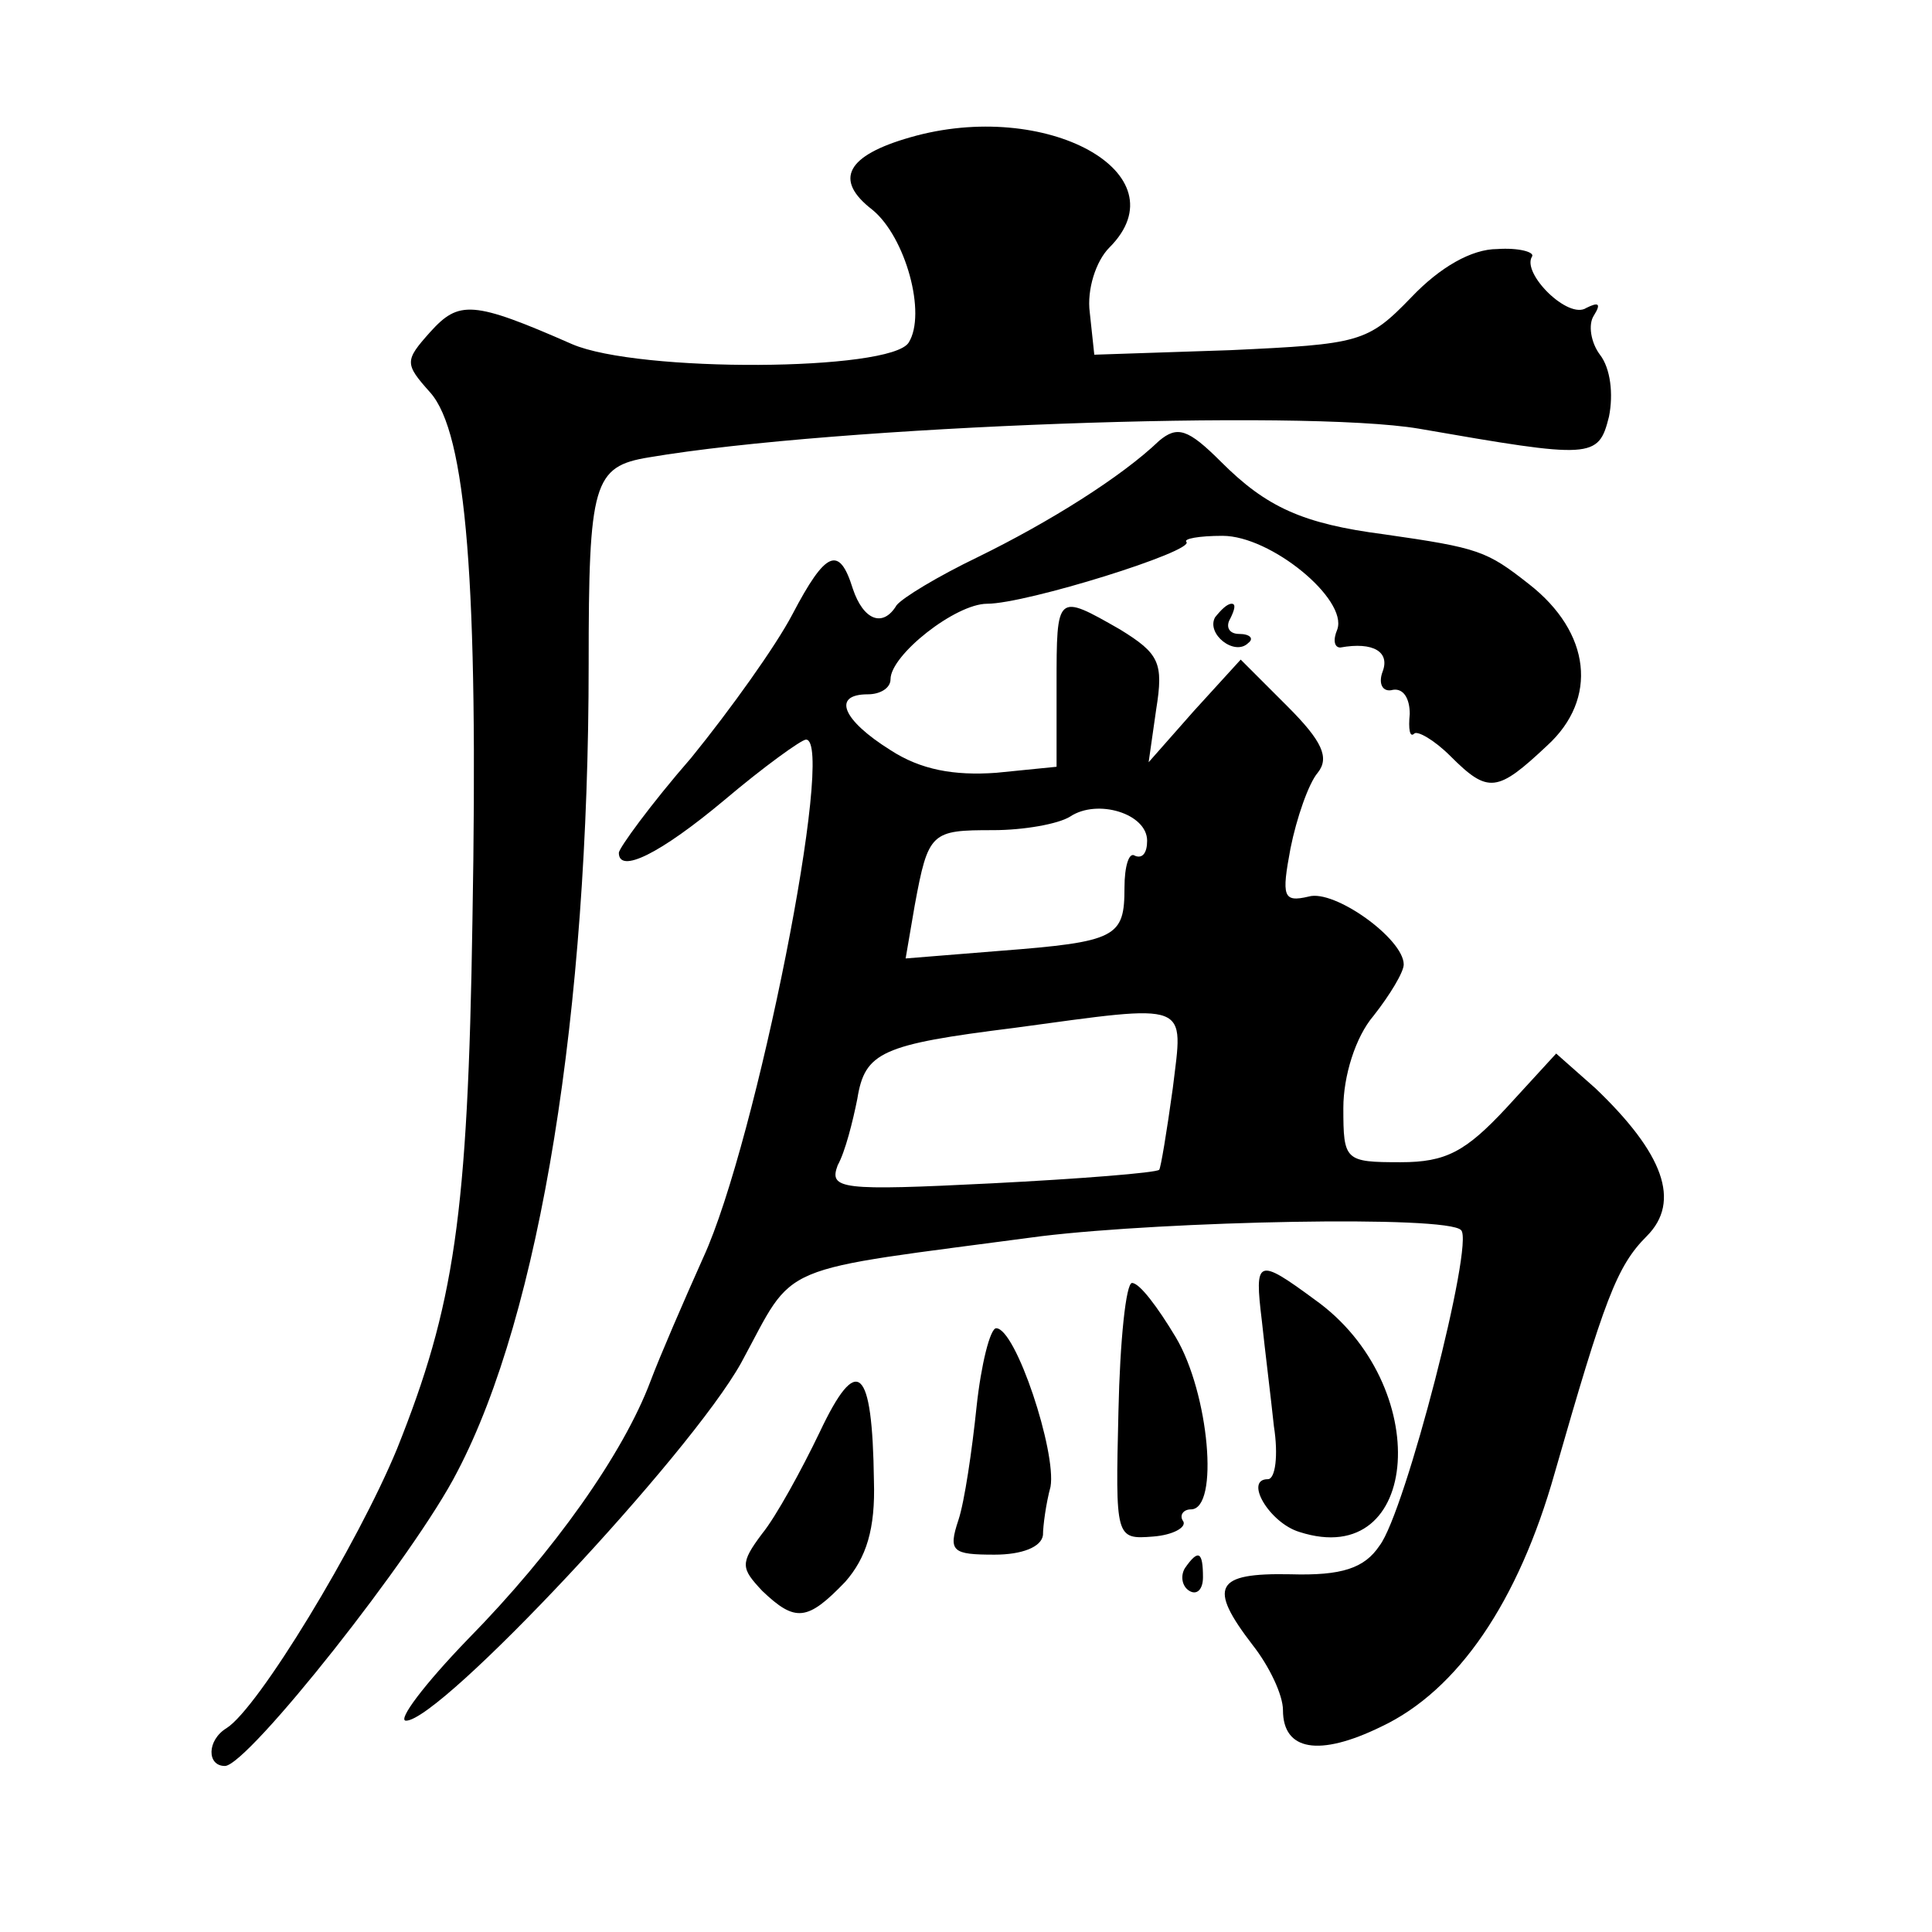
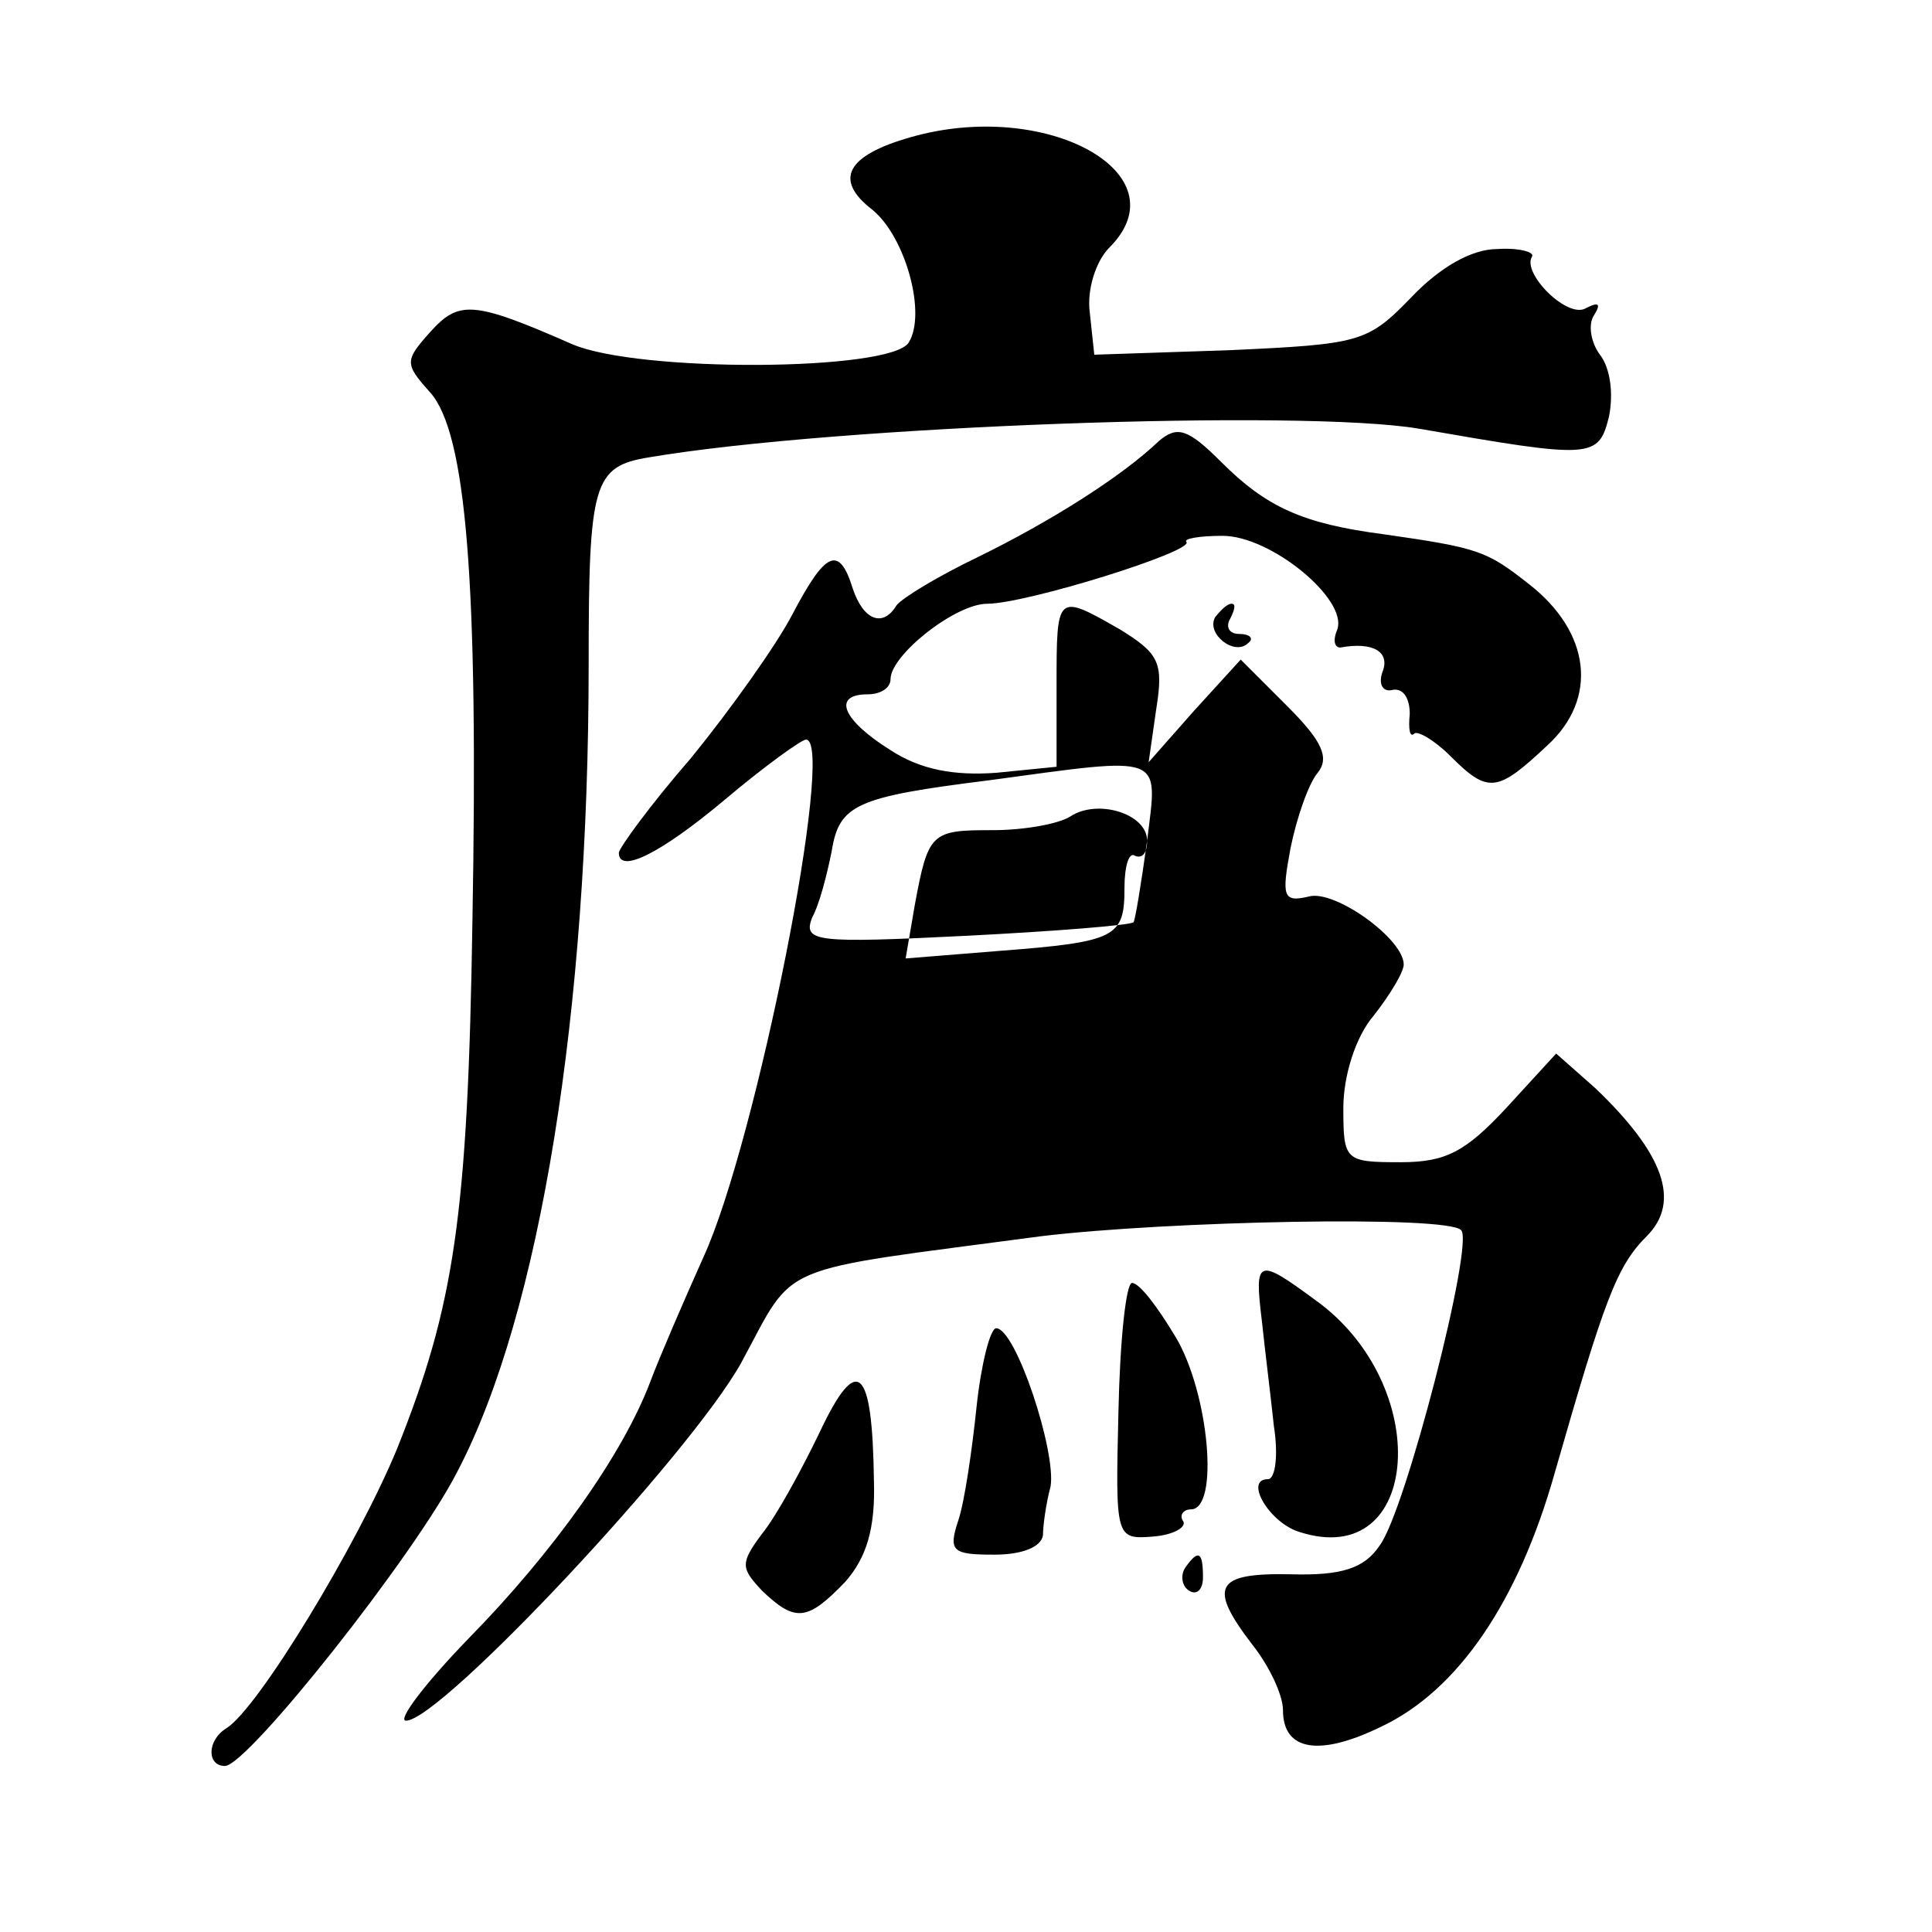
<svg xmlns="http://www.w3.org/2000/svg" version="1.0" width="128pt" height="128pt" viewBox="0 0 128 128" preserveAspectRatio="xMidYMid meet">
  <g transform="translate(0,128) scale(0.1,-0.1)" fill="#0" stroke="none">
-     <path d="M603 1189 c-42 -12 -51 -28 -25 -48 22 -18 36 -69 24 -88 -12 -19 -179 -20 -223 -1 -66 29 -75 29 -94 8 -17 -19 -17 -21 0 -40 24 -27 32 -126 28 -350 -3 -196 -12 -255 -50 -350 -26 -63 -92 -172 -113 -185 -13 -8 -13 -25 -1 -25 15 0 126 140 154 195 55 105 87 305 87 535 0 120 3 131 40 137 124 21 433 32 510 19 115 -20 119 -20 126 8 3 15 1 32 -6 41 -6 8 -8 20 -4 26 5 8 3 9 -5 5 -12 -8 -43 23 -36 34 2 3 -9 6 -23 5 -17 0 -38 -12 -57 -32 -29 -30 -34 -31 -120 -35 l-90 -3 -3 28 c-2 15 4 34 13 43 49 49 -42 99 -132 73z M768 988 c-25 -24 -73 -54 -120 -77 -27 -13 -50 -27 -54 -32 -9 -15 -22 -10 -29 11 -9 29 -18 25 -40 -17 -11 -21 -41 -63 -67 -95 -27 -31 -48 -60 -48 -63 0 -14 27 -1 70 35 26 22 51 40 54 40 20 0 -33 -267 -68 -343 -13 -29 -29 -66 -35 -82 -18 -48 -64 -113 -121 -171 -29 -30 -47 -54 -41 -54 23 0 188 176 222 237 37 68 19 60 199 84 83 10 269 14 278 4 9 -8 -37 -187 -54 -209 -10 -15 -25 -20 -59 -19 -50 1 -55 -8 -25 -47 11 -14 20 -33 20 -43 0 -27 24 -31 65 -11 51 24 91 83 115 168 33 115 41 137 61 157 23 23 11 55 -34 98 l-26 23 -33 -36 c-27 -29 -40 -36 -70 -36 -37 0 -38 1 -38 36 0 21 8 47 20 61 11 14 20 29 20 34 0 17 -46 50 -63 45 -17 -4 -18 0 -12 32 4 20 12 43 18 50 8 10 3 21 -20 44 l-31 31 -31 -34 -30 -34 5 35 c5 31 2 37 -24 53 -42 24 -42 24 -42 -37 l0 -54 -40 -4 c-28 -2 -50 2 -70 15 -32 20 -39 37 -15 37 8 0 15 4 15 10 0 16 43 50 64 50 26 0 138 35 132 41 -2 2 8 4 24 4 32 0 83 -42 76 -62 -3 -7 -2 -12 2 -12 22 4 33 -3 28 -16 -3 -8 0 -14 7 -12 7 1 11 -6 11 -16 -1 -10 0 -16 3 -13 2 2 13 -4 24 -15 25 -25 31 -24 64 7 34 31 29 75 -12 107 -28 22 -33 24 -96 33 -54 7 -78 18 -108 48 -22 22 -29 24 -41 14z m-8 -265 c0 -8 -3 -12 -8 -10 -4 3 -7 -7 -7 -21 0 -33 -5 -36 -83 -42 l-62 -5 6 35 c9 49 11 50 52 50 20 0 43 4 51 9 18 12 51 2 51 -16z m17 -164 c-4 -29 -8 -53 -9 -54 -2 -2 -52 -6 -111 -9 -100 -5 -108 -4 -102 12 5 9 10 29 13 44 5 31 16 36 104 47 118 16 112 18 105 -40z M805 871 c-6 -11 13 -26 22 -17 4 3 1 6 -6 6 -7 0 -9 5 -6 10 3 6 4 10 1 10 -3 0 -7 -4 -11 -9z M836 405 c2 -19 6 -51 8 -70 3 -19 1 -35 -4 -35 -16 0 1 -29 21 -35 81 -26 89 98 10 154 -38 28 -40 27 -35 -14z M741 345 c-2 -84 -2 -85 23 -83 13 1 22 6 20 10 -3 4 0 8 5 8 19 0 12 77 -10 114 -12 20 -24 36 -29 36 -4 0 -8 -38 -9 -85z M647 348 c-3 -29 -8 -63 -12 -75 -7 -21 -4 -23 24 -23 18 0 31 5 32 13 0 6 2 21 5 32 4 23 -23 105 -36 105 -4 0 -10 -24 -13 -52z M543 331 c-12 -25 -29 -56 -38 -67 -15 -20 -14 -23 0 -38 22 -21 30 -20 55 6 14 16 20 35 19 67 -1 76 -11 85 -36 32z M785 241 c-3 -5 -2 -12 3 -15 5 -3 9 1 9 9 0 17 -3 19 -12 6z" />
+     <path d="M603 1189 c-42 -12 -51 -28 -25 -48 22 -18 36 -69 24 -88 -12 -19 -179 -20 -223 -1 -66 29 -75 29 -94 8 -17 -19 -17 -21 0 -40 24 -27 32 -126 28 -350 -3 -196 -12 -255 -50 -350 -26 -63 -92 -172 -113 -185 -13 -8 -13 -25 -1 -25 15 0 126 140 154 195 55 105 87 305 87 535 0 120 3 131 40 137 124 21 433 32 510 19 115 -20 119 -20 126 8 3 15 1 32 -6 41 -6 8 -8 20 -4 26 5 8 3 9 -5 5 -12 -8 -43 23 -36 34 2 3 -9 6 -23 5 -17 0 -38 -12 -57 -32 -29 -30 -34 -31 -120 -35 l-90 -3 -3 28 c-2 15 4 34 13 43 49 49 -42 99 -132 73z M768 988 c-25 -24 -73 -54 -120 -77 -27 -13 -50 -27 -54 -32 -9 -15 -22 -10 -29 11 -9 29 -18 25 -40 -17 -11 -21 -41 -63 -67 -95 -27 -31 -48 -60 -48 -63 0 -14 27 -1 70 35 26 22 51 40 54 40 20 0 -33 -267 -68 -343 -13 -29 -29 -66 -35 -82 -18 -48 -64 -113 -121 -171 -29 -30 -47 -54 -41 -54 23 0 188 176 222 237 37 68 19 60 199 84 83 10 269 14 278 4 9 -8 -37 -187 -54 -209 -10 -15 -25 -20 -59 -19 -50 1 -55 -8 -25 -47 11 -14 20 -33 20 -43 0 -27 24 -31 65 -11 51 24 91 83 115 168 33 115 41 137 61 157 23 23 11 55 -34 98 l-26 23 -33 -36 c-27 -29 -40 -36 -70 -36 -37 0 -38 1 -38 36 0 21 8 47 20 61 11 14 20 29 20 34 0 17 -46 50 -63 45 -17 -4 -18 0 -12 32 4 20 12 43 18 50 8 10 3 21 -20 44 l-31 31 -31 -34 -30 -34 5 35 c5 31 2 37 -24 53 -42 24 -42 24 -42 -37 l0 -54 -40 -4 c-28 -2 -50 2 -70 15 -32 20 -39 37 -15 37 8 0 15 4 15 10 0 16 43 50 64 50 26 0 138 35 132 41 -2 2 8 4 24 4 32 0 83 -42 76 -62 -3 -7 -2 -12 2 -12 22 4 33 -3 28 -16 -3 -8 0 -14 7 -12 7 1 11 -6 11 -16 -1 -10 0 -16 3 -13 2 2 13 -4 24 -15 25 -25 31 -24 64 7 34 31 29 75 -12 107 -28 22 -33 24 -96 33 -54 7 -78 18 -108 48 -22 22 -29 24 -41 14z m-8 -265 c0 -8 -3 -12 -8 -10 -4 3 -7 -7 -7 -21 0 -33 -5 -36 -83 -42 l-62 -5 6 35 c9 49 11 50 52 50 20 0 43 4 51 9 18 12 51 2 51 -16z c-4 -29 -8 -53 -9 -54 -2 -2 -52 -6 -111 -9 -100 -5 -108 -4 -102 12 5 9 10 29 13 44 5 31 16 36 104 47 118 16 112 18 105 -40z M805 871 c-6 -11 13 -26 22 -17 4 3 1 6 -6 6 -7 0 -9 5 -6 10 3 6 4 10 1 10 -3 0 -7 -4 -11 -9z M836 405 c2 -19 6 -51 8 -70 3 -19 1 -35 -4 -35 -16 0 1 -29 21 -35 81 -26 89 98 10 154 -38 28 -40 27 -35 -14z M741 345 c-2 -84 -2 -85 23 -83 13 1 22 6 20 10 -3 4 0 8 5 8 19 0 12 77 -10 114 -12 20 -24 36 -29 36 -4 0 -8 -38 -9 -85z M647 348 c-3 -29 -8 -63 -12 -75 -7 -21 -4 -23 24 -23 18 0 31 5 32 13 0 6 2 21 5 32 4 23 -23 105 -36 105 -4 0 -10 -24 -13 -52z M543 331 c-12 -25 -29 -56 -38 -67 -15 -20 -14 -23 0 -38 22 -21 30 -20 55 6 14 16 20 35 19 67 -1 76 -11 85 -36 32z M785 241 c-3 -5 -2 -12 3 -15 5 -3 9 1 9 9 0 17 -3 19 -12 6z" />
  </g>
</svg>